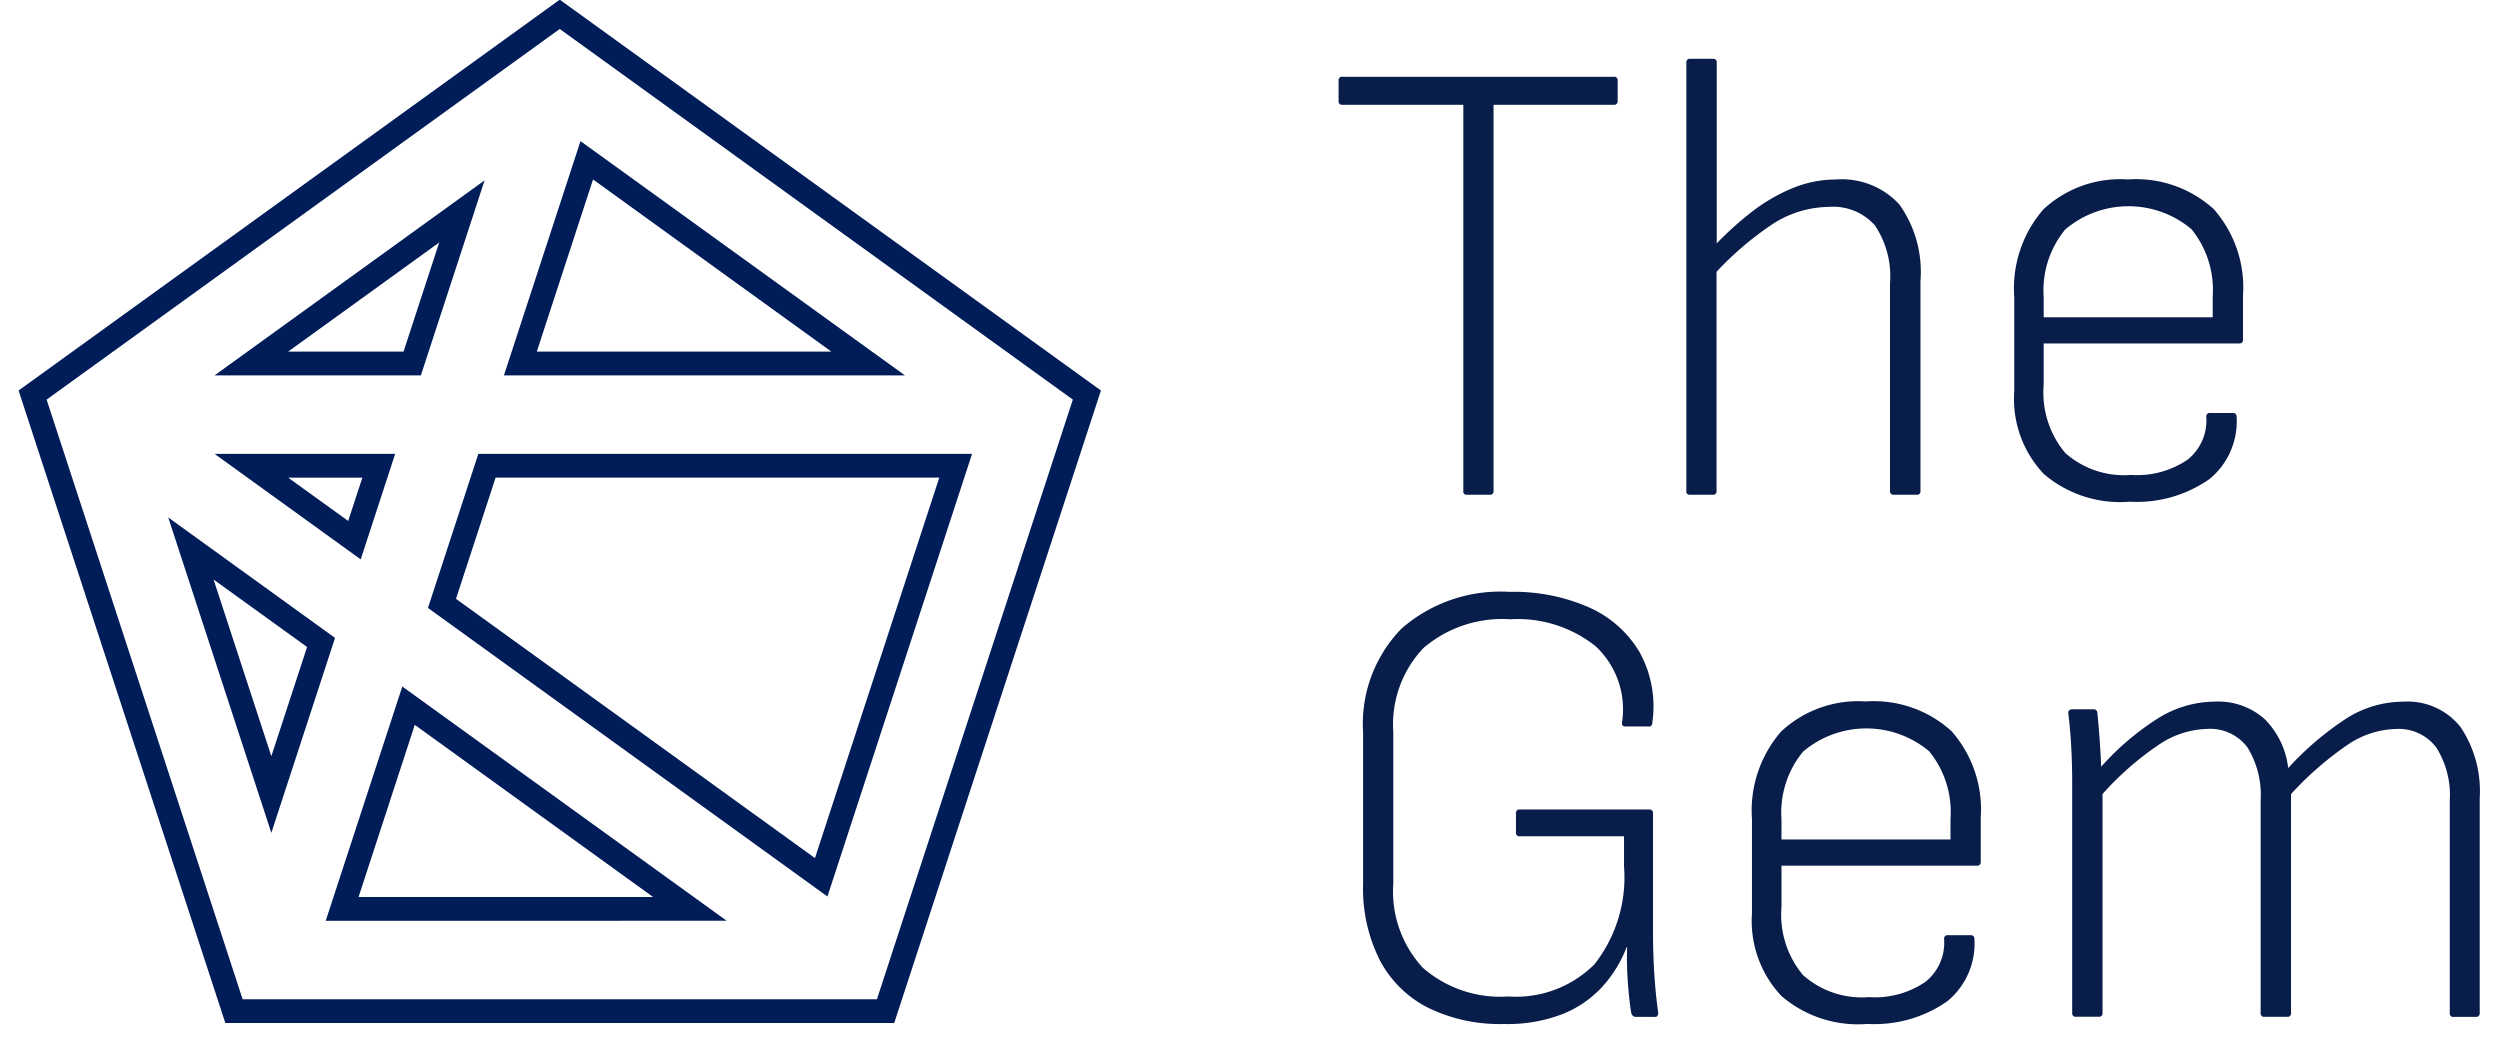
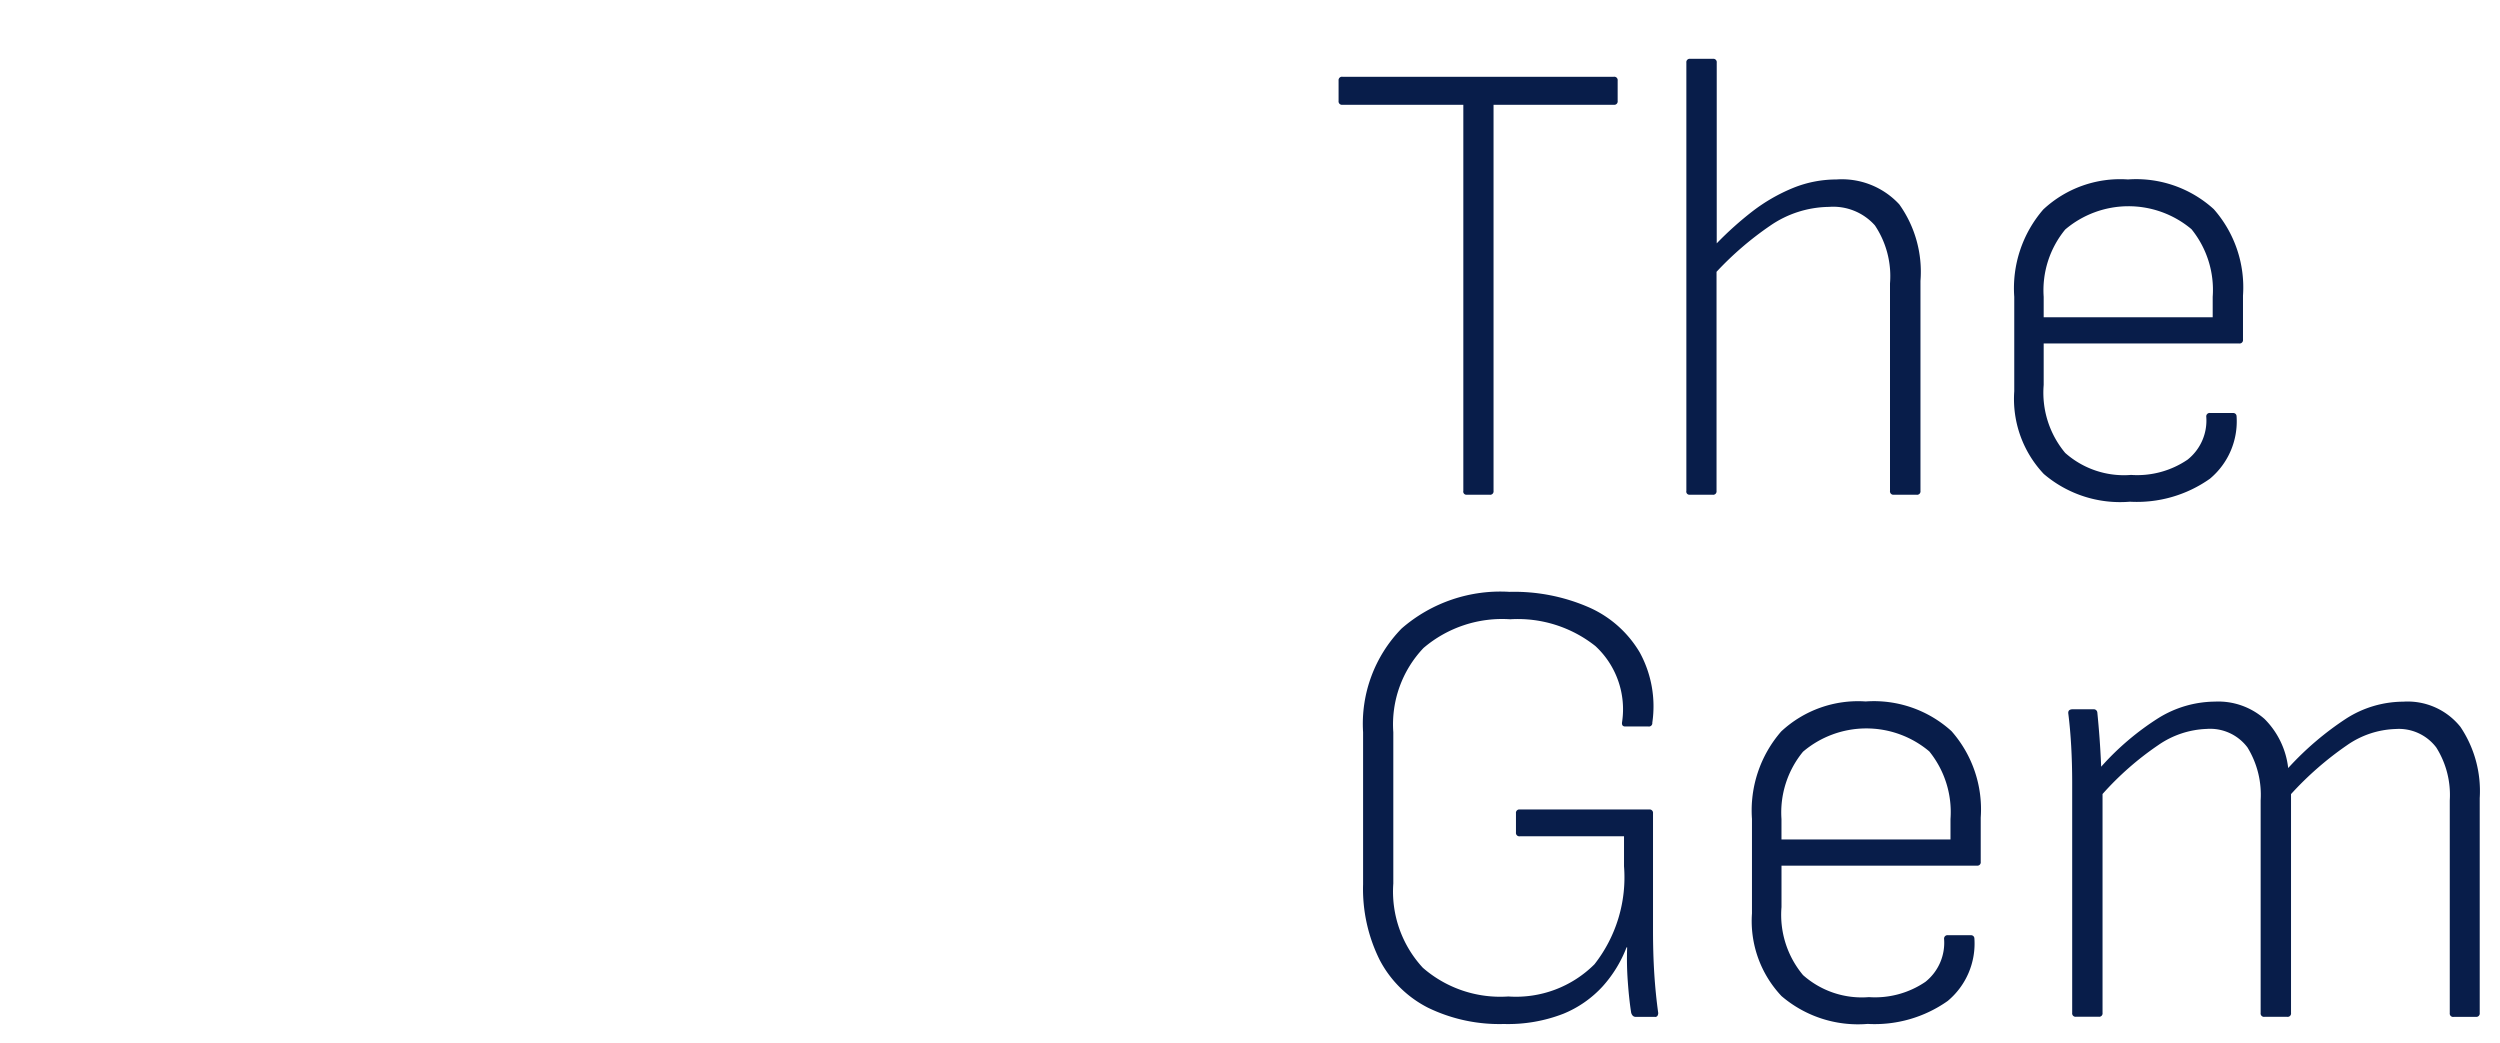
<svg xmlns="http://www.w3.org/2000/svg" width="127" height="53" viewBox="0 0 127 53">
  <defs>
    <style>
      .cls-1 {
        fill: #081d4a;
      }

      .cls-1, .cls-2 {
        fill-rule: evenodd;
      }

      .cls-2 {
        fill: #001c59;
      }
    </style>
  </defs>
  <path id="_1" data-name="1" class="cls-1" d="M125.791,51.658h-1.143a0.172,0.172,0,0,1-.2-0.194v-10.8a4.517,4.517,0,0,0-.685-2.691,2.382,2.382,0,0,0-2.057-.94,4.558,4.558,0,0,0-2.482.827,16.473,16.473,0,0,0-2.84,2.48v11.12a0.172,0.172,0,0,1-.2.194h-1.143a0.172,0.172,0,0,1-.2-0.194v-10.8a4.6,4.6,0,0,0-.67-2.691,2.372,2.372,0,0,0-2.073-.94,4.6,4.6,0,0,0-2.465.827,15.269,15.269,0,0,0-2.824,2.48v11.12a0.172,0.172,0,0,1-.2.194h-1.142a0.172,0.172,0,0,1-.2-0.194V39.76q0-.94-0.049-1.832t-0.147-1.67c-0.022-.151.054-0.227,0.228-0.227h1.045a0.182,0.182,0,0,1,.2.162c0.043,0.433.082,0.87,0.114,1.313s0.06,0.924.082,1.443a13.67,13.67,0,0,1,2.922-2.48,5.512,5.512,0,0,1,2.857-.827,3.555,3.555,0,0,1,2.513.875,4.184,4.184,0,0,1,1.208,2.5,15.388,15.388,0,0,1,2.971-2.529,5.409,5.409,0,0,1,2.873-.843,3.432,3.432,0,0,1,2.906,1.281,5.842,5.842,0,0,1,.98,3.615V51.464A0.173,0.173,0,0,1,125.791,51.658Zm-12.047-34.21h-9.925v2.107a4.773,4.773,0,0,0,1.093,3.453,4.493,4.493,0,0,0,3.347,1.118,4.544,4.544,0,0,0,2.873-.778,2.538,2.538,0,0,0,.947-2.172,0.172,0.172,0,0,1,.2-0.195h1.176a0.166,0.166,0,0,1,.163.162,3.793,3.793,0,0,1-1.355,3.177,6.421,6.421,0,0,1-4.065,1.167,5.969,5.969,0,0,1-4.374-1.41,5.551,5.551,0,0,1-1.5-4.2v-4.8A6.113,6.113,0,0,1,103.8,10.64,5.726,5.726,0,0,1,108.1,9.116a5.856,5.856,0,0,1,4.358,1.508,6.006,6.006,0,0,1,1.486,4.393v2.237A0.173,0.173,0,0,1,113.744,17.448Zm-1.339-2.367a4.9,4.9,0,0,0-1.077-3.437,4.966,4.966,0,0,0-6.416.016,4.865,4.865,0,0,0-1.093,3.421v1.037h8.586V15.082ZM100.424,43.975H90.5v2.107a4.771,4.771,0,0,0,1.094,3.453,4.492,4.492,0,0,0,3.346,1.119,4.544,4.544,0,0,0,2.873-.778,2.537,2.537,0,0,0,.947-2.172,0.173,0.173,0,0,1,.2-0.195h1.176a0.167,0.167,0,0,1,.163.162,3.793,3.793,0,0,1-1.355,3.177,6.421,6.421,0,0,1-4.065,1.167A5.971,5.971,0,0,1,90.5,50.6a5.553,5.553,0,0,1-1.5-4.2v-4.8a6.111,6.111,0,0,1,1.485-4.442,5.726,5.726,0,0,1,4.293-1.524,5.856,5.856,0,0,1,4.358,1.508,6.006,6.006,0,0,1,1.485,4.393V43.78A0.172,0.172,0,0,1,100.424,43.975Zm-1.339-2.367a4.9,4.9,0,0,0-1.077-3.437,4.965,4.965,0,0,0-6.415.016,4.862,4.862,0,0,0-1.094,3.42v1.038h8.586V41.608Zm-1.73-16.476H96.212a0.173,0.173,0,0,1-.2-0.195V14.4a4.639,4.639,0,0,0-.767-2.95,2.837,2.837,0,0,0-2.334-.94,5.369,5.369,0,0,0-2.987.956A16.234,16.234,0,0,0,87.2,13.808v11.13a0.173,0.173,0,0,1-.2.195H85.83a0.159,0.159,0,0,1-.163-0.195V3.183a0.173,0.173,0,0,1,.2-0.195h1.143a0.173,0.173,0,0,1,.2.195v9.179a17.117,17.117,0,0,1,1.812-1.624,8.95,8.95,0,0,1,2.09-1.2,5.838,5.838,0,0,1,2.171-.421,3.97,3.97,0,0,1,3.2,1.264,5.9,5.9,0,0,1,1.077,3.891V24.938A0.173,0.173,0,0,1,97.355,25.132ZM84.067,51.658h-0.98a0.217,0.217,0,0,1-.131-0.049,0.342,0.342,0,0,1-.1-0.211q-0.1-.648-0.163-1.524a15.572,15.572,0,0,1-.033-1.751H82.63A6.376,6.376,0,0,1,81.422,50.1,5.547,5.547,0,0,1,79.415,51.5a7.759,7.759,0,0,1-3.02.519,8.3,8.3,0,0,1-3.852-.827,5.661,5.661,0,0,1-2.449-2.415,8.088,8.088,0,0,1-.849-3.858V37.2A6.927,6.927,0,0,1,71.2,31.93a7.639,7.639,0,0,1,5.485-1.864,9.486,9.486,0,0,1,4.048.794A5.626,5.626,0,0,1,83.3,33.146a5.7,5.7,0,0,1,.637,3.566,0.173,0.173,0,0,1-.2.194H82.565q-0.2,0-.163-0.227a4.372,4.372,0,0,0-1.355-3.858,6.34,6.34,0,0,0-4.326-1.362,6.152,6.152,0,0,0-4.407,1.459,5.63,5.63,0,0,0-1.534,4.28v7.684a5.7,5.7,0,0,0,1.5,4.28,5.983,5.983,0,0,0,4.342,1.459A5.64,5.64,0,0,0,81,48.984a7.158,7.158,0,0,0,1.5-4.977V42.483H77.211a0.173,0.173,0,0,1-.2-0.195V41.316a0.172,0.172,0,0,1,.2-0.194h6.562a0.173,0.173,0,0,1,.2.194v5.933q0,1.2.065,2.221t0.2,1.994a0.289,0.289,0,0,1-.033.13A0.132,0.132,0,0,1,84.067,51.658ZM81.977,5.323H75.872V24.938a0.173,0.173,0,0,1-.2.195H74.5a0.159,0.159,0,0,1-.163-0.195V5.323H68.2A0.173,0.173,0,0,1,68,5.128V4.091A0.173,0.173,0,0,1,68.2,3.9H81.977a0.173,0.173,0,0,1,.2.195V5.128A0.173,0.173,0,0,1,81.977,5.323Z" />
-   <path id="_2" data-name="2" class="cls-2" d="M45.426,51.97H11.447L0.944,19.838,28.435-.017,55.927,19.838Zm-33.1-1.207H44.548L54.5,20.3,28.435,1.472,2.368,20.3Zm24.589-3.988H16.547l3.89-11.9Zm-18.7-1.207H33.178L21.071,36.823Zm23.819-.026L21.74,30.883,24.3,23.056H49.381ZM23.164,30.421L41.4,43.591l6.316-19.328H25.177ZM13.784,42.309L8.546,26.286l8.474,6.12ZM10.85,29.441l2.934,8.975L15.6,32.868Zm7.474-1.024L10.9,23.056h9.175Zm-3.686-4.153,3.05,2.2,0.721-2.2H14.639Zm31.331-5.195H25.6l3.889-11.9Zm-18.7-1.207H42.233L30.127,9.117ZM21.38,19.069H10.9L24.617,9.163Zm-6.743-1.207H20.5l1.812-5.544Z" />
</svg>